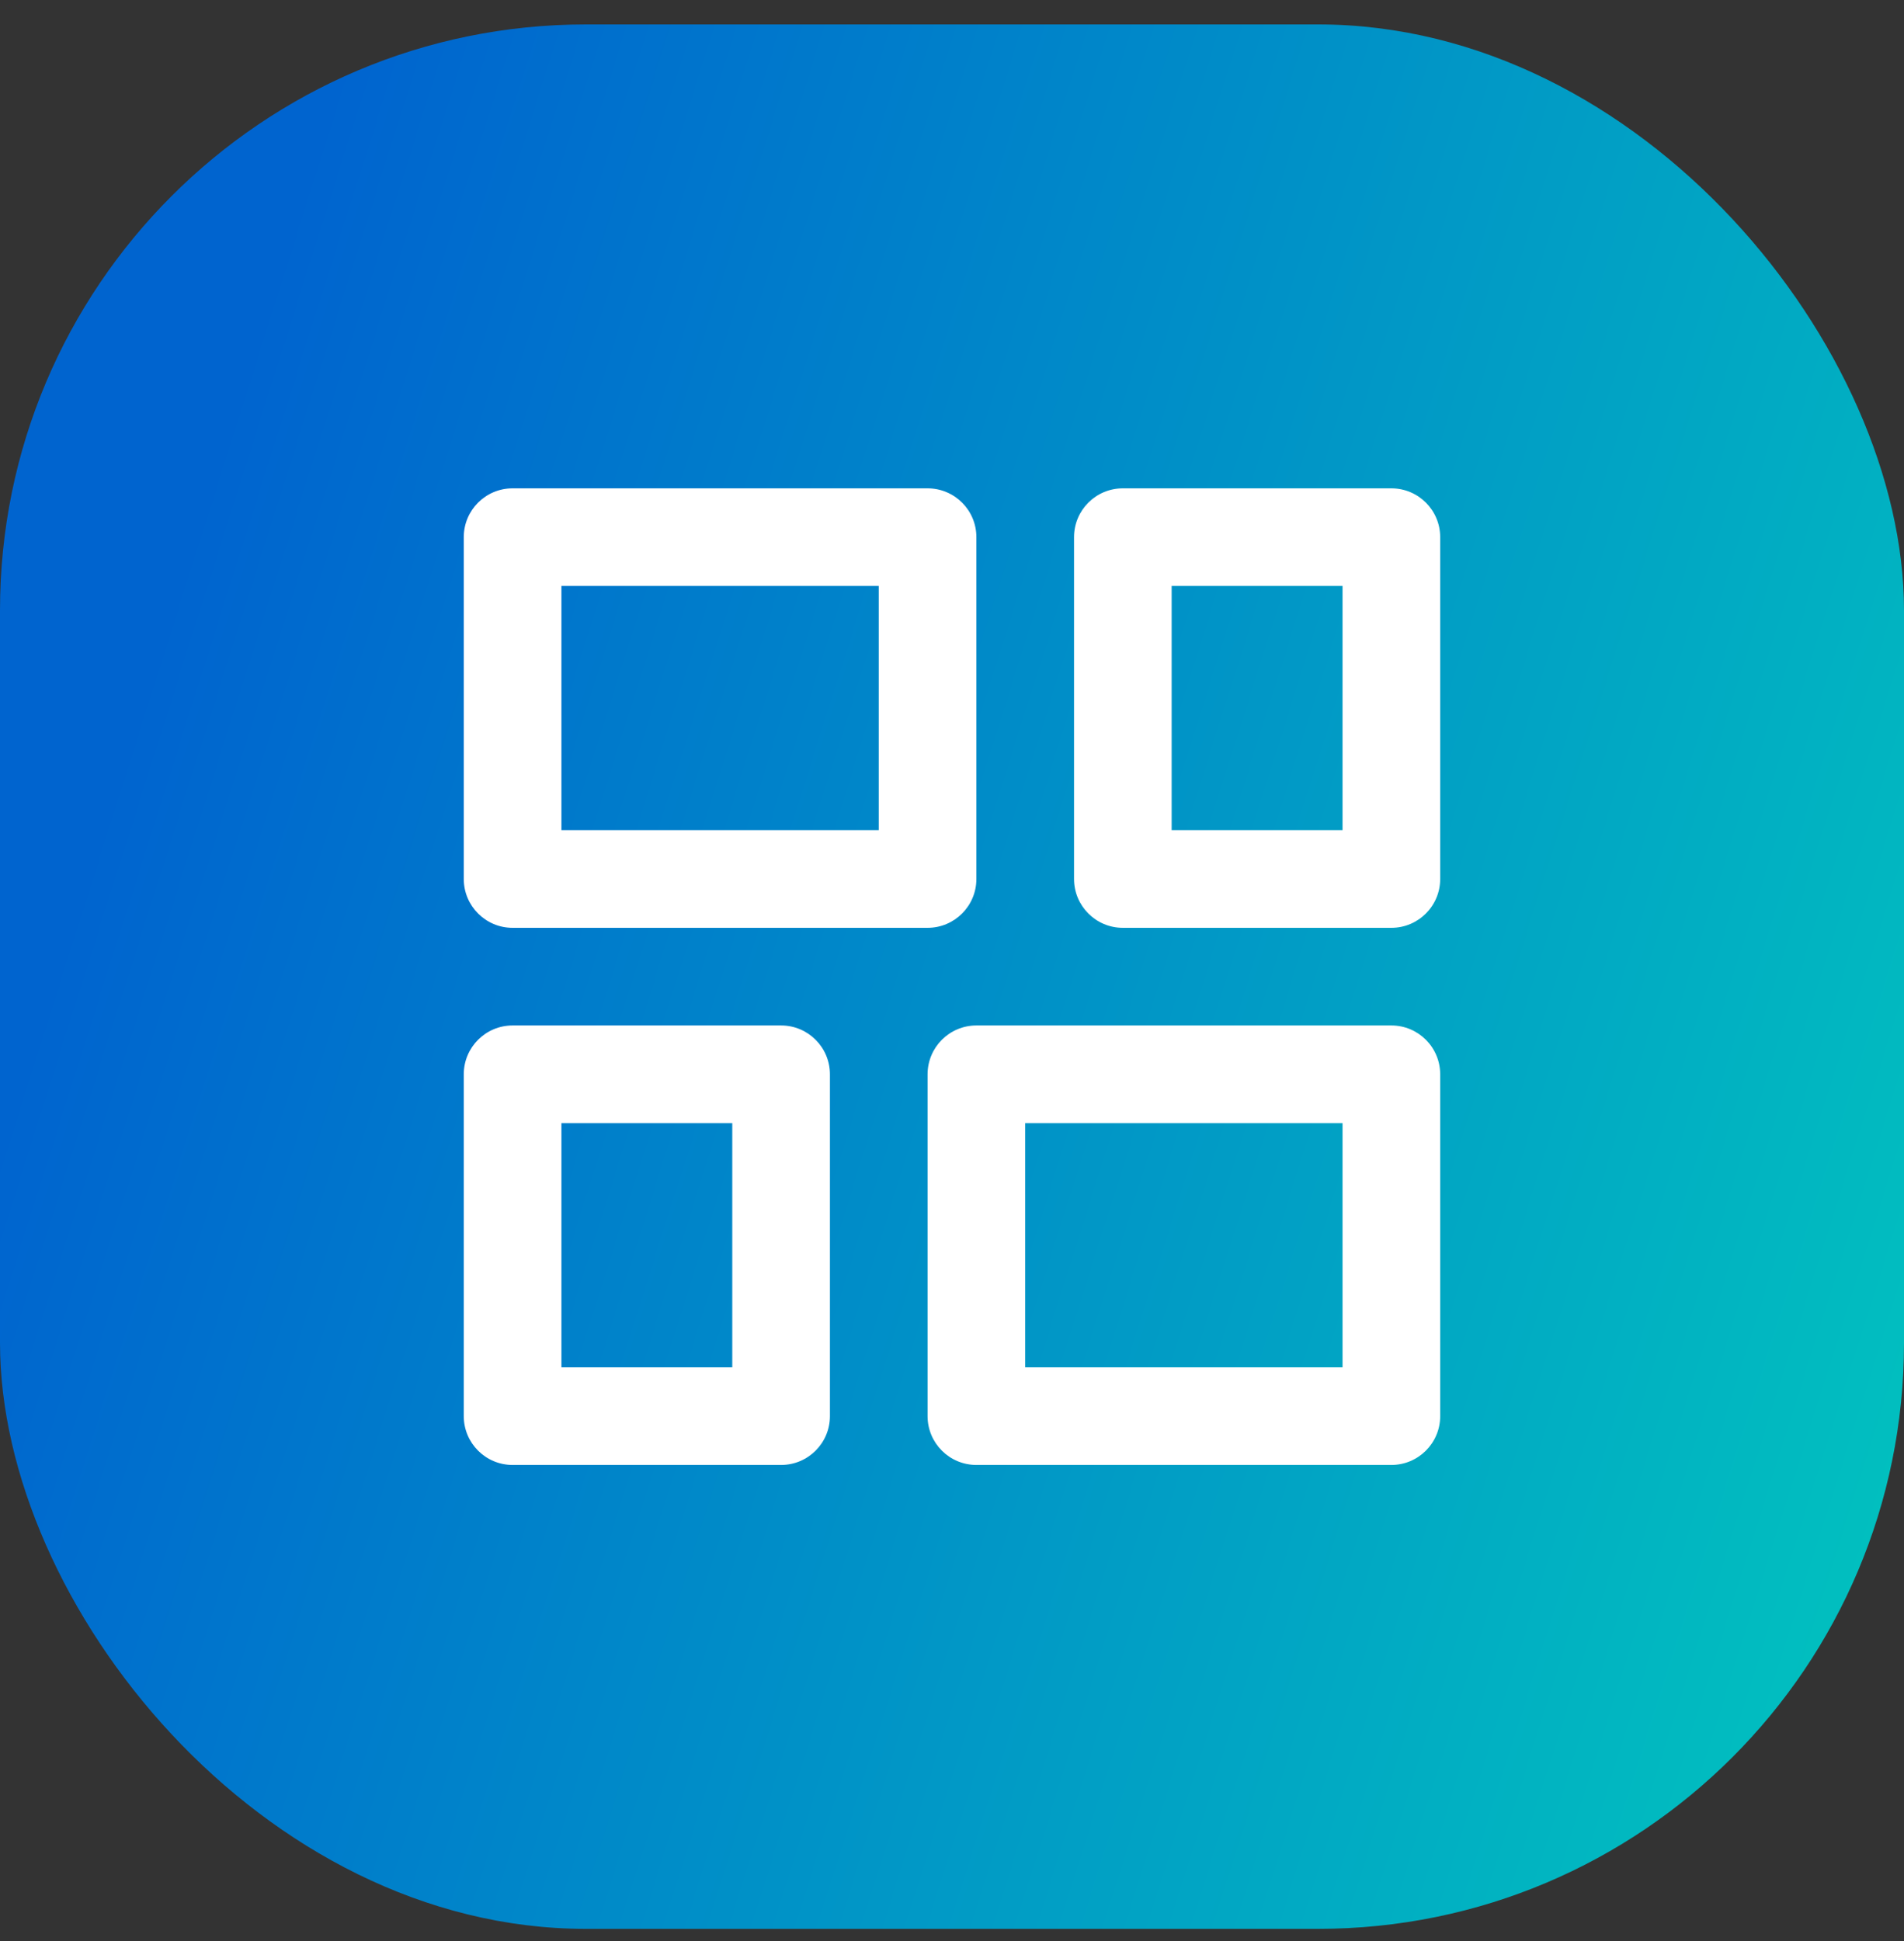
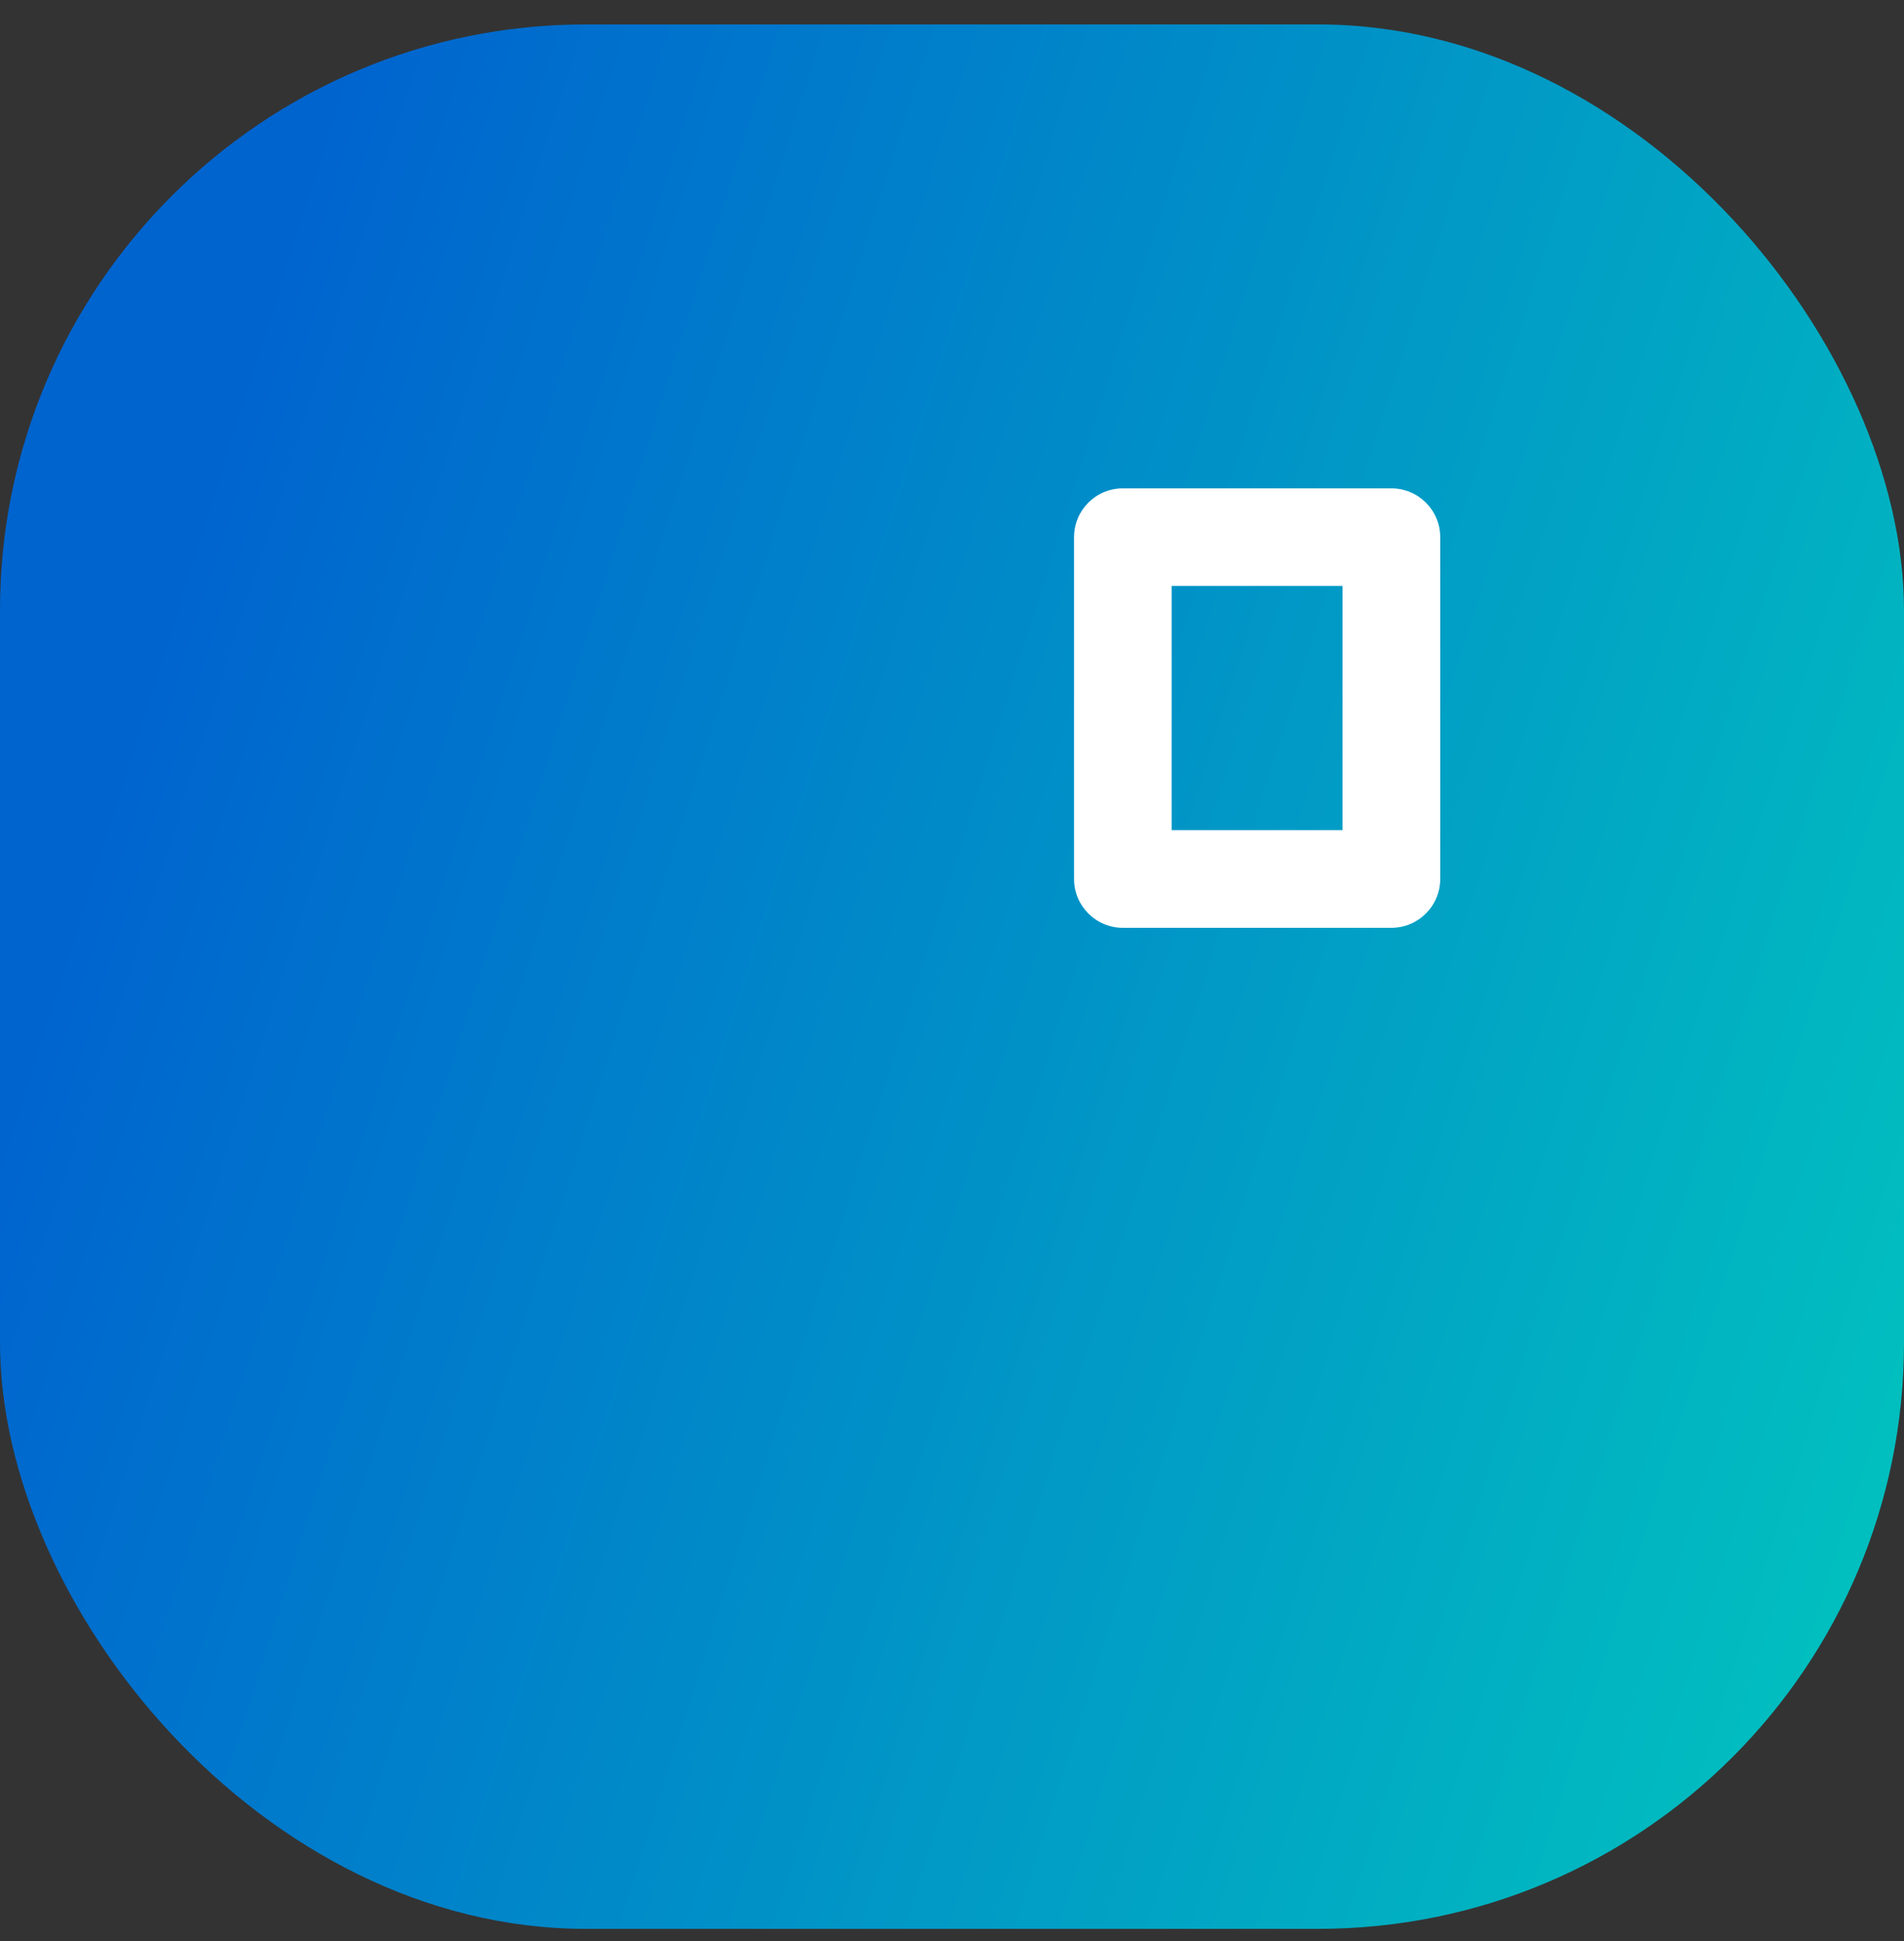
<svg xmlns="http://www.w3.org/2000/svg" width="52" height="53" viewBox="0 0 52 53" fill="none">
  <rect x="0" y="0" width="52" height="53" fill="#333333" stroke="none" />
  <rect y="0.667" width="52" height="52" rx="16" fill="url(#paint0_linear_6050_164)" />
-   <path fill-rule="evenodd" clip-rule="evenodd" d="M26.666 14.667C26.666 13.93 26.069 13.334 25.333 13.334H13.999C13.263 13.334 12.666 13.93 12.666 14.667V24C12.666 24.736 13.263 25.334 13.999 25.334H25.333C26.069 25.334 26.666 24.736 26.666 24V14.667ZM15.333 16H23.999V22.667H15.333V16Z" fill="white" />
-   <path fill-rule="evenodd" clip-rule="evenodd" d="M39.333 29.334C39.333 28.597 38.736 28 37.999 28H26.666C25.93 28 25.333 28.597 25.333 29.334V38.667C25.333 39.403 25.93 40 26.666 40H37.999C38.736 40 39.333 39.403 39.333 38.667V29.334ZM27.999 30.667H36.666V37.334H27.999V30.667Z" fill="white" />
  <path fill-rule="evenodd" clip-rule="evenodd" d="M30.666 25.334C29.93 25.334 29.333 24.736 29.333 24V14.667C29.333 13.93 29.93 13.334 30.666 13.334H37.999C38.736 13.334 39.333 13.93 39.333 14.667V24C39.333 24.736 38.736 25.334 37.999 25.334H30.666ZM31.999 22.667H36.666V16H31.999V22.667Z" fill="white" />
-   <path fill-rule="evenodd" clip-rule="evenodd" d="M12.666 38.667C12.666 39.403 13.263 40 13.999 40H21.333C22.069 40 22.666 39.403 22.666 38.667V29.334C22.666 28.597 22.069 28 21.333 28H13.999C13.263 28 12.666 28.597 12.666 29.334V38.667ZM19.999 37.334H15.333V30.667H19.999V37.334Z" fill="white" />
  <defs>
    <linearGradient id="paint0_linear_6050_164" x1="7.312" y1="7.979" x2="60.786" y2="24.899" gradientUnits="userSpaceOnUse">
      <stop stop-color="#0064CF" />
      <stop offset="1" stop-color="#01C6BE" />
    </linearGradient>
  </defs>
</svg>